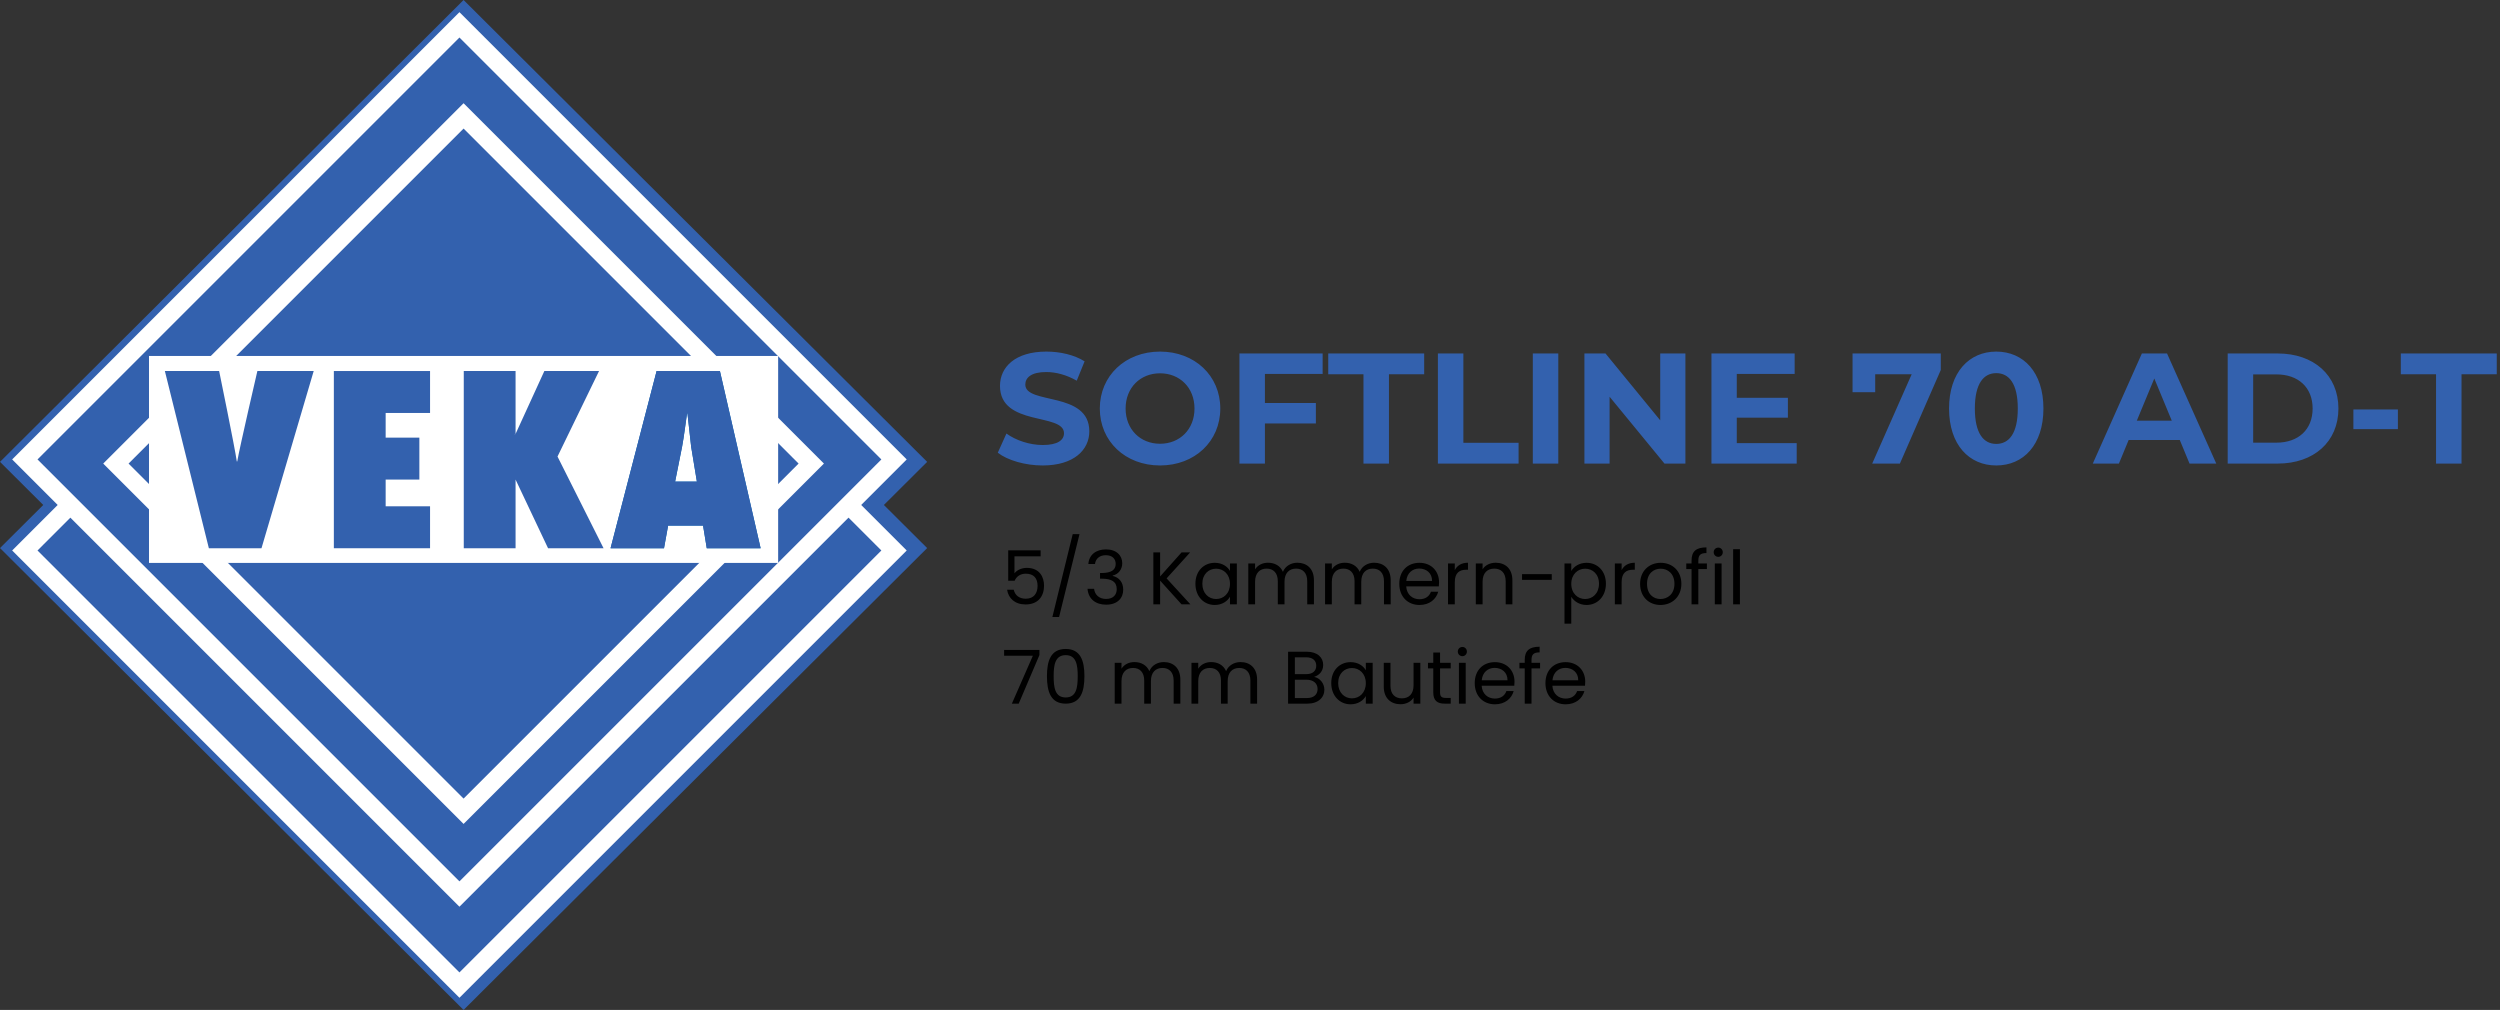
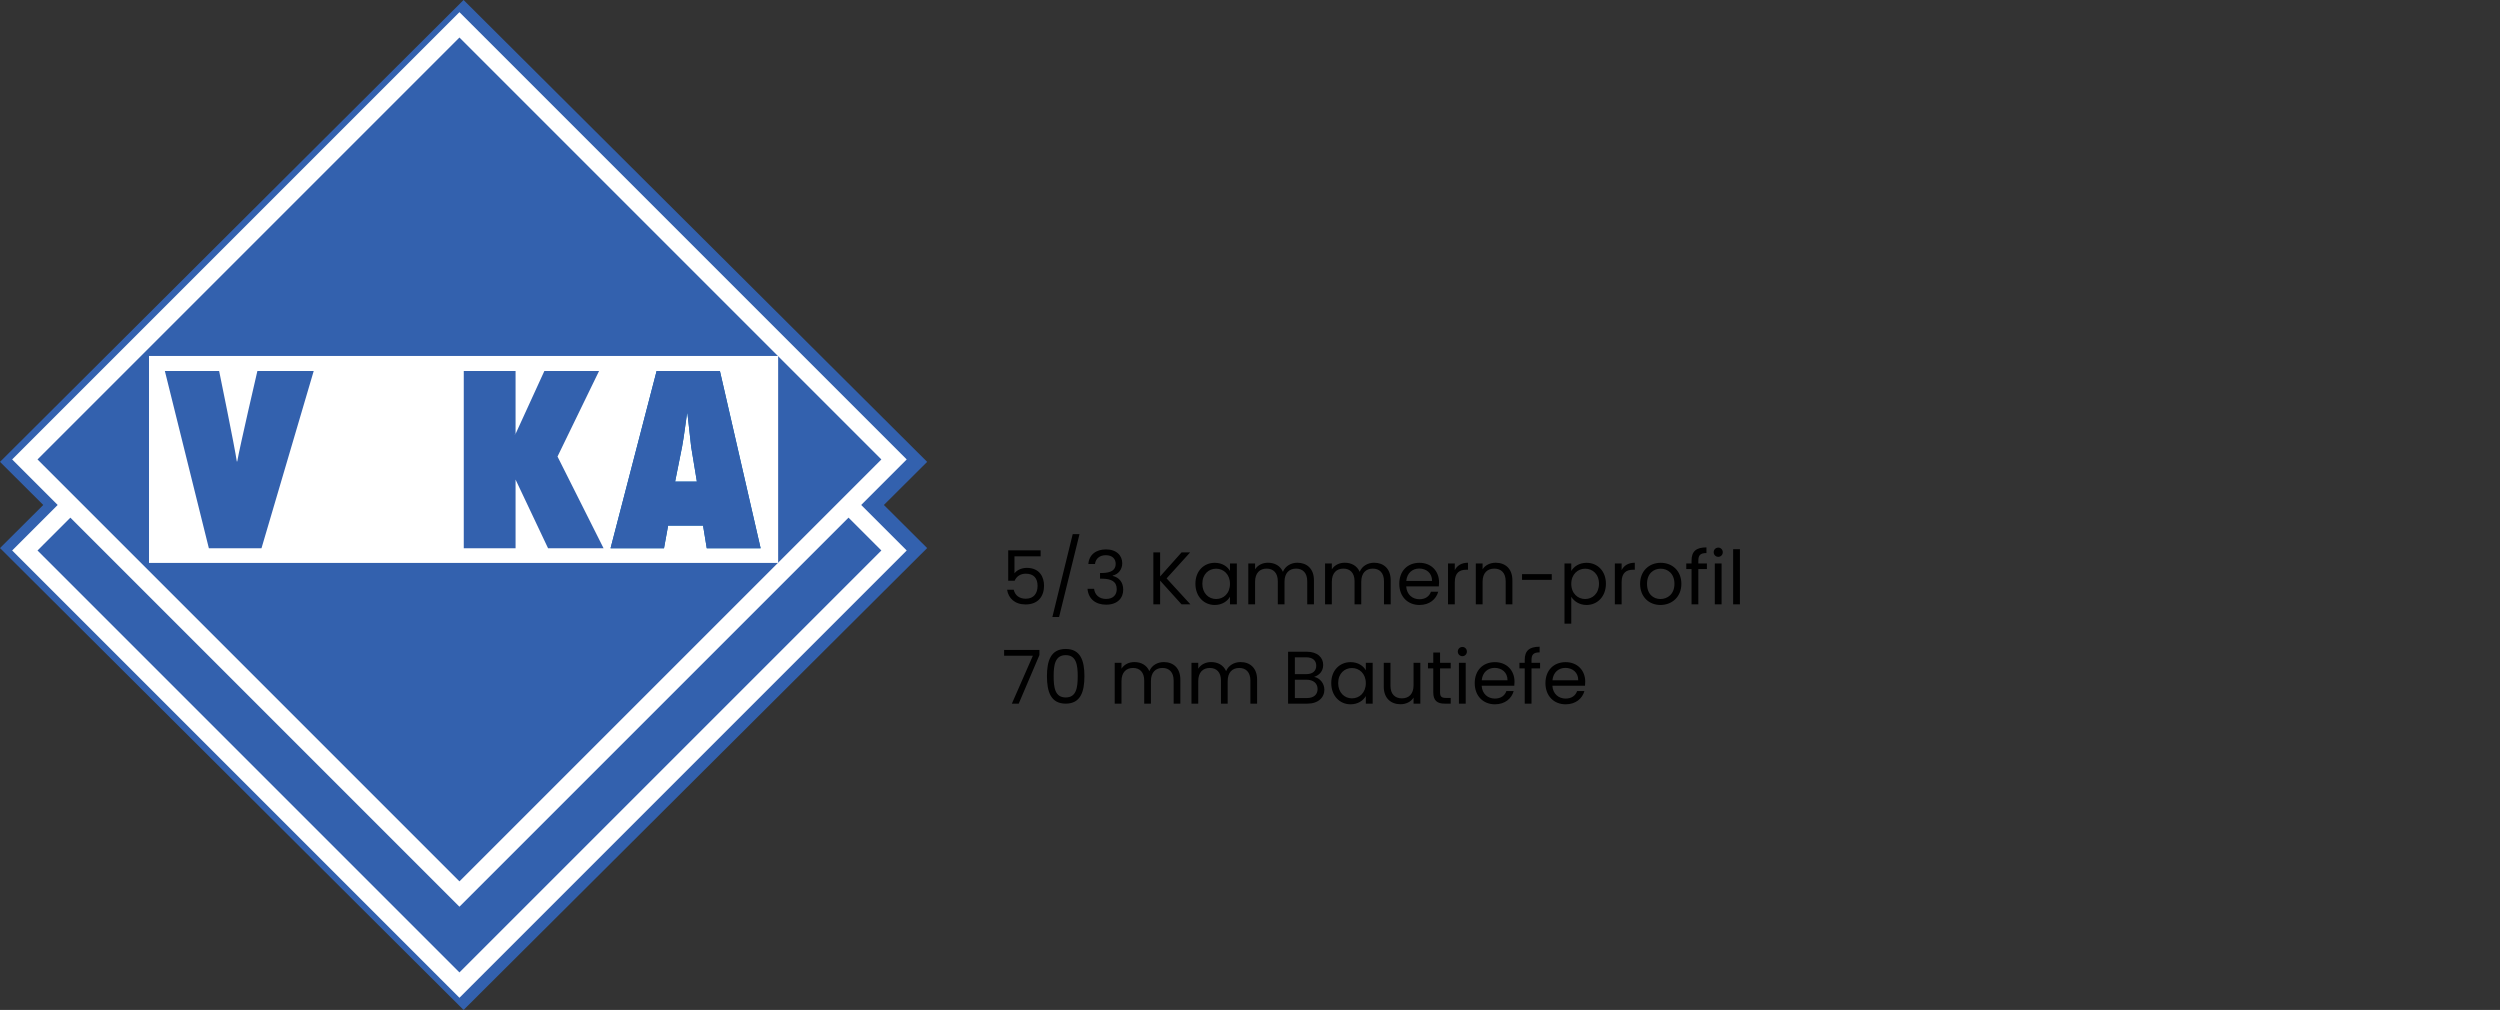
<svg xmlns="http://www.w3.org/2000/svg" width="302" height="122" viewBox="0 0 302 122" fill="none">
  <rect x="0" y="0" width="302" height="122" fill="#333333" stroke="none" />
  <path d="M121.792 66.484H125.707V67.204H122.548V69.256C122.818 68.887 123.394 68.599 124.033 68.599C125.617 68.599 126.121 69.742 126.121 70.75C126.121 72.01 125.419 73.018 123.898 73.018C122.602 73.018 121.819 72.289 121.657 71.236H122.458C122.611 71.92 123.142 72.325 123.907 72.325C124.897 72.325 125.338 71.659 125.338 70.768C125.338 69.841 124.861 69.301 123.916 69.301C123.259 69.301 122.782 69.643 122.566 70.156H121.792V66.484ZM127.128 74.53L129.585 64.522H130.404L127.938 74.53H127.128ZM131.472 68.131C131.553 67.015 132.399 66.367 133.605 66.367C134.874 66.367 135.567 67.105 135.567 68.041C135.567 68.788 135.099 69.373 134.415 69.526V69.571C135.171 69.751 135.684 70.309 135.684 71.245C135.684 72.253 134.982 73.045 133.623 73.045C132.39 73.045 131.472 72.388 131.373 71.128H132.165C132.246 71.821 132.75 72.352 133.614 72.352C134.487 72.352 134.901 71.839 134.901 71.173C134.901 70.255 134.262 69.904 133.092 69.904H132.885V69.22H133.101C134.19 69.211 134.775 68.878 134.775 68.122C134.775 67.501 134.361 67.069 133.578 67.069C132.813 67.069 132.354 67.501 132.273 68.131H131.472ZM142.726 73L140.143 70.138V73H139.324V66.727H140.143V69.634L142.735 66.727H143.77L140.926 69.868L143.797 73H142.726ZM144.406 70.516C144.406 68.977 145.423 67.987 146.746 67.987C147.664 67.987 148.294 68.455 148.582 68.968V68.068H149.41V73H148.582V72.082C148.285 72.613 147.646 73.081 146.737 73.081C145.423 73.081 144.406 72.046 144.406 70.516ZM148.582 70.525C148.582 69.382 147.808 68.698 146.908 68.698C146.008 68.698 145.243 69.355 145.243 70.516C145.243 71.677 146.008 72.361 146.908 72.361C147.808 72.361 148.582 71.686 148.582 70.525ZM157.913 73V70.21C157.913 69.202 157.373 68.689 156.563 68.689C155.735 68.689 155.168 69.22 155.168 70.282V73H154.358V70.21C154.358 69.202 153.818 68.689 153.008 68.689C152.18 68.689 151.613 69.22 151.613 70.282V73H150.794V68.068H151.613V68.779C151.937 68.257 152.522 67.978 153.17 67.978C153.98 67.978 154.655 68.338 154.979 69.076C155.267 68.365 155.969 67.978 156.725 67.978C157.85 67.978 158.723 68.68 158.723 70.093V73H157.913ZM167.185 73V70.21C167.185 69.202 166.645 68.689 165.835 68.689C165.007 68.689 164.44 69.22 164.44 70.282V73H163.63V70.21C163.63 69.202 163.09 68.689 162.28 68.689C161.452 68.689 160.885 69.22 160.885 70.282V73H160.066V68.068H160.885V68.779C161.209 68.257 161.794 67.978 162.442 67.978C163.252 67.978 163.927 68.338 164.251 69.076C164.539 68.365 165.241 67.978 165.997 67.978C167.122 67.978 167.995 68.68 167.995 70.093V73H167.185ZM171.436 68.68C170.635 68.68 169.969 69.211 169.879 70.174H172.993C173.002 69.211 172.282 68.68 171.436 68.68ZM173.74 71.479C173.488 72.379 172.696 73.081 171.472 73.081C170.068 73.081 169.033 72.091 169.033 70.525C169.033 68.968 170.032 67.987 171.472 67.987C172.903 67.987 173.839 68.995 173.839 70.345C173.839 70.525 173.83 70.669 173.812 70.84H169.87C169.933 71.839 170.635 72.388 171.472 72.388C172.21 72.388 172.678 72.01 172.858 71.479H173.74ZM175.739 70.318V73H174.92V68.068H175.739V68.869C176.018 68.32 176.549 67.978 177.332 67.978V68.824H177.116C176.333 68.824 175.739 69.175 175.739 70.318ZM181.886 73V70.21C181.886 69.202 181.337 68.689 180.509 68.689C179.672 68.689 179.096 69.211 179.096 70.273V73H178.277V68.068H179.096V68.77C179.42 68.257 180.014 67.978 180.68 67.978C181.823 67.978 182.696 68.68 182.696 70.093V73H181.886ZM183.863 70.048V69.355H187.454V70.048H183.863ZM189.81 68.977C190.107 68.455 190.755 67.987 191.655 67.987C192.978 67.987 193.995 68.977 193.995 70.516C193.995 72.046 192.978 73.081 191.655 73.081C190.755 73.081 190.116 72.595 189.81 72.091V75.34H188.991V68.068H189.81V68.977ZM193.158 70.516C193.158 69.355 192.393 68.698 191.484 68.698C190.593 68.698 189.81 69.382 189.81 70.525C189.81 71.686 190.593 72.361 191.484 72.361C192.393 72.361 193.158 71.677 193.158 70.516ZM195.892 70.318V73H195.073V68.068H195.892V68.869C196.171 68.32 196.702 67.978 197.485 67.978V68.824H197.269C196.486 68.824 195.892 69.175 195.892 70.318ZM203.11 70.525C203.11 72.091 201.985 73.081 200.581 73.081C199.186 73.081 198.124 72.091 198.124 70.525C198.124 68.968 199.222 67.987 200.617 67.987C202.021 67.987 203.11 68.968 203.11 70.525ZM198.961 70.525C198.961 71.776 199.726 72.361 200.581 72.361C201.436 72.361 202.273 71.776 202.273 70.525C202.273 69.283 201.454 68.698 200.608 68.698C199.744 68.698 198.961 69.283 198.961 70.525ZM204.34 73V68.743H203.701V68.068H204.34V67.717C204.34 66.619 204.88 66.124 206.14 66.124V66.808C205.402 66.808 205.159 67.078 205.159 67.717V68.068H206.194V68.743H205.159V73H204.34ZM207.149 73V68.068H207.968V73H207.149ZM207.572 67.267C207.257 67.267 207.014 67.024 207.014 66.709C207.014 66.394 207.257 66.151 207.572 66.151C207.869 66.151 208.112 66.394 208.112 66.709C208.112 67.024 207.869 67.267 207.572 67.267ZM209.364 73V66.34H210.183V73H209.364ZM121.297 78.511H125.563V79.132L123.061 85H122.233L124.771 79.213H121.297V78.511ZM126.471 81.679C126.471 79.816 126.939 78.394 128.739 78.394C130.53 78.394 130.998 79.816 130.998 81.679C130.998 83.569 130.53 85 128.739 85C126.939 85 126.471 83.569 126.471 81.679ZM130.188 81.679C130.188 80.329 130.017 79.141 128.739 79.141C127.452 79.141 127.281 80.329 127.281 81.679C127.281 83.083 127.452 84.253 128.739 84.253C130.017 84.253 130.188 83.083 130.188 81.679ZM141.776 85V82.21C141.776 81.202 141.236 80.689 140.426 80.689C139.598 80.689 139.031 81.22 139.031 82.282V85H138.221V82.21C138.221 81.202 137.681 80.689 136.871 80.689C136.043 80.689 135.476 81.22 135.476 82.282V85H134.657V80.068H135.476V80.779C135.8 80.257 136.385 79.978 137.033 79.978C137.843 79.978 138.518 80.338 138.842 81.076C139.13 80.365 139.832 79.978 140.588 79.978C141.713 79.978 142.586 80.68 142.586 82.093V85H141.776ZM151.048 85V82.21C151.048 81.202 150.508 80.689 149.698 80.689C148.87 80.689 148.303 81.22 148.303 82.282V85H147.493V82.21C147.493 81.202 146.953 80.689 146.143 80.689C145.315 80.689 144.748 81.22 144.748 82.282V85H143.929V80.068H144.748V80.779C145.072 80.257 145.657 79.978 146.305 79.978C147.115 79.978 147.79 80.338 148.114 81.076C148.402 80.365 149.104 79.978 149.86 79.978C150.985 79.978 151.858 80.68 151.858 82.093V85H151.048ZM159.165 83.236C159.165 82.543 158.643 82.111 157.842 82.111H156.42V84.325H157.869C158.679 84.325 159.165 83.92 159.165 83.236ZM159.003 80.419C159.003 79.798 158.58 79.402 157.779 79.402H156.42V81.436H157.797C158.562 81.436 159.003 81.058 159.003 80.419ZM159.984 83.317C159.984 84.262 159.237 85 157.941 85H155.601V78.727H157.851C159.174 78.727 159.84 79.447 159.84 80.32C159.84 81.112 159.345 81.571 158.742 81.769C159.426 81.886 159.984 82.543 159.984 83.317ZM160.815 82.516C160.815 80.977 161.832 79.987 163.155 79.987C164.073 79.987 164.703 80.455 164.991 80.968V80.068H165.819V85H164.991V84.082C164.694 84.613 164.055 85.081 163.146 85.081C161.832 85.081 160.815 84.046 160.815 82.516ZM164.991 82.525C164.991 81.382 164.217 80.698 163.317 80.698C162.417 80.698 161.652 81.355 161.652 82.516C161.652 83.677 162.417 84.361 163.317 84.361C164.217 84.361 164.991 83.686 164.991 82.525ZM171.577 80.068V85H170.758V84.271C170.443 84.784 169.84 85.072 169.183 85.072C168.049 85.072 167.158 84.37 167.158 82.957V80.068H167.968V82.849C167.968 83.848 168.517 84.361 169.345 84.361C170.191 84.361 170.758 83.839 170.758 82.777V80.068H171.577ZM173.14 83.65V80.743H172.501V80.068H173.14V78.826H173.959V80.068H175.246V80.743H173.959V83.65C173.959 84.136 174.139 84.307 174.643 84.307H175.246V85H174.508C173.635 85 173.14 84.64 173.14 83.65ZM176.238 85V80.068H177.057V85H176.238ZM176.661 79.267C176.346 79.267 176.103 79.024 176.103 78.709C176.103 78.394 176.346 78.151 176.661 78.151C176.958 78.151 177.201 78.394 177.201 78.709C177.201 79.024 176.958 79.267 176.661 79.267ZM180.55 80.68C179.749 80.68 179.083 81.211 178.993 82.174H182.107C182.116 81.211 181.396 80.68 180.55 80.68ZM182.854 83.479C182.602 84.379 181.81 85.081 180.586 85.081C179.182 85.081 178.147 84.091 178.147 82.525C178.147 80.968 179.146 79.987 180.586 79.987C182.017 79.987 182.953 80.995 182.953 82.345C182.953 82.525 182.944 82.669 182.926 82.84H178.984C179.047 83.839 179.749 84.388 180.586 84.388C181.324 84.388 181.792 84.01 181.972 83.479H182.854ZM184.187 85V80.743H183.548V80.068H184.187V79.717C184.187 78.619 184.727 78.124 185.987 78.124V78.808C185.249 78.808 185.006 79.078 185.006 79.717V80.068H186.041V80.743H185.006V85H184.187ZM189.093 80.68C188.292 80.68 187.626 81.211 187.536 82.174H190.65C190.659 81.211 189.939 80.68 189.093 80.68ZM191.397 83.479C191.145 84.379 190.353 85.081 189.129 85.081C187.725 85.081 186.69 84.091 186.69 82.525C186.69 80.968 187.689 79.987 189.129 79.987C190.56 79.987 191.496 80.995 191.496 82.345C191.496 82.525 191.487 82.669 191.469 82.84H187.527C187.59 83.839 188.292 84.388 189.129 84.388C189.867 84.388 190.335 84.01 190.515 83.479H191.397Z" fill="black" />
-   <path d="M125.947 56.228C123.838 56.228 121.71 55.601 120.532 54.689L121.577 52.371C122.698 53.188 124.37 53.758 125.966 53.758C127.79 53.758 128.531 53.15 128.531 52.333C128.531 49.844 120.798 51.554 120.798 46.614C120.798 44.353 122.622 42.472 126.403 42.472C128.075 42.472 129.785 42.871 131.02 43.65L130.07 45.987C128.835 45.284 127.562 44.942 126.384 44.942C124.56 44.942 123.857 45.626 123.857 46.462C123.857 48.913 131.59 47.222 131.59 52.105C131.59 54.328 129.747 56.228 125.947 56.228ZM140.134 56.228C135.935 56.228 132.857 53.302 132.857 49.35C132.857 45.398 135.935 42.472 140.134 42.472C144.314 42.472 147.411 45.379 147.411 49.35C147.411 53.321 144.314 56.228 140.134 56.228ZM140.134 53.606C142.509 53.606 144.295 51.877 144.295 49.35C144.295 46.823 142.509 45.094 140.134 45.094C137.759 45.094 135.973 46.823 135.973 49.35C135.973 51.877 137.759 53.606 140.134 53.606ZM159.775 45.17H152.802V48.685H158.958V51.155H152.802V56H149.724V42.7H159.775V45.17ZM164.707 56V45.208H160.451V42.7H172.041V45.208H167.785V56H164.707ZM173.697 56V42.7H176.775V53.492H183.444V56H173.697ZM185.164 56V42.7H188.242V56H185.164ZM200.556 42.7H203.596V56H201.069L194.438 47.925V56H191.398V42.7H193.944L200.556 50.775V42.7ZM209.802 53.53H217.041V56H206.743V42.7H216.794V45.17H209.802V48.058H215.977V50.452H209.802V53.53ZM223.788 42.7H234.447V44.695L229.507 56H226.163L230.932 45.208H226.524V47.374H223.788V42.7ZM241.146 56.228C237.878 56.228 235.446 53.739 235.446 49.35C235.446 44.961 237.878 42.472 241.146 42.472C244.433 42.472 246.846 44.961 246.846 49.35C246.846 53.739 244.433 56.228 241.146 56.228ZM241.146 53.625C242.685 53.625 243.749 52.371 243.749 49.35C243.749 46.329 242.685 45.075 241.146 45.075C239.626 45.075 238.562 46.329 238.562 49.35C238.562 52.371 239.626 53.625 241.146 53.625ZM264.495 56L263.317 53.15H257.142L255.964 56H252.81L258.738 42.7H261.778L267.725 56H264.495ZM258.13 50.813H262.348L260.239 45.721L258.13 50.813ZM269.105 56V42.7H275.147C279.498 42.7 282.481 45.322 282.481 49.35C282.481 53.378 279.498 56 275.147 56H269.105ZM272.183 53.473H274.995C277.636 53.473 279.365 51.896 279.365 49.35C279.365 46.804 277.636 45.227 274.995 45.227H272.183V53.473ZM284.288 51.839V49.464H289.665V51.839H284.288ZM294.274 56V45.208H290.018V42.7H301.608V45.208H297.352V56H294.274Z" fill="#3361AE" />
  <path d="M56 0L0 55.793L5.227 61L0 66.207L56 122L112 66.207L106.773 61L112 55.793L56 0Z" fill="#3361AE" />
  <path d="M3 66.475L55.5 119L108 66.475L55.5 14L3 66.475Z" fill="#3361AE" />
  <path d="M3 66.5L55.5 14L108 66.5L55.5 119L3 66.5Z" stroke="white" stroke-width="2.165" stroke-miterlimit="3.864" />
  <path d="M55.822 3.282L3.354 55.75L55.857 108.253L108.325 55.785L55.822 3.282Z" fill="#3361AE" />
  <path d="M3 55.5L55.5 3L108 55.5L55.5 108L3 55.5Z" stroke="white" stroke-width="2.165" stroke-miterlimit="3.864" />
  <path d="M14 56L56 14L98 56L56 98L14 56Z" fill="#3361AE" />
-   <path d="M14 56L56 14L98 56L56 98L14 56Z" stroke="white" stroke-width="2.165" stroke-miterlimit="3.864" />
  <path d="M94 43H18V68H94V43Z" fill="white" />
  <path d="M31.588 66.227L37.895 44.82H31.091C31.091 44.82 28.955 54.009 28.657 55.747H28.608C28.359 54.009 26.472 44.82 26.472 44.82H19.916L25.23 66.227H31.588Z" fill="#3361AE" />
-   <path d="M40.329 66.227H51.951V61.161H46.587V57.932H50.659V52.866H46.587V49.886H51.951V44.82H40.329V66.227Z" fill="#3361AE" />
  <path fill-rule="evenodd" clip-rule="evenodd" d="M72.91 66.227L67.347 55.151L72.364 44.82H65.758L62.281 52.419H62.182V52.469L62.281 52.419H62.232H62.281V44.82H56.023V66.227H62.281V57.932H62.331H62.281L66.205 66.227H72.91Z" fill="#3361AE" />
  <path fill-rule="evenodd" clip-rule="evenodd" d="M91.883 66.227L86.966 44.82H79.318L73.755 66.227H80.212L80.708 63.495H84.93L85.377 66.227H91.883ZM81.553 58.181L82.397 53.959C82.645 52.618 82.794 51.277 82.993 49.936H83.043C83.192 51.277 83.341 52.618 83.49 53.959L84.185 58.181H81.553Z" fill="#0068B4" />
  <path d="M91.883 66.227L86.966 44.82H79.318L73.755 66.227H80.212L80.708 63.495H84.93L85.377 66.227H91.883ZM81.553 58.181L82.397 53.959C82.645 52.618 82.794 51.277 82.993 49.936H83.043C83.192 51.277 83.341 52.618 83.49 53.959L84.185 58.181H81.553Z" fill="#3361AE" />
</svg>